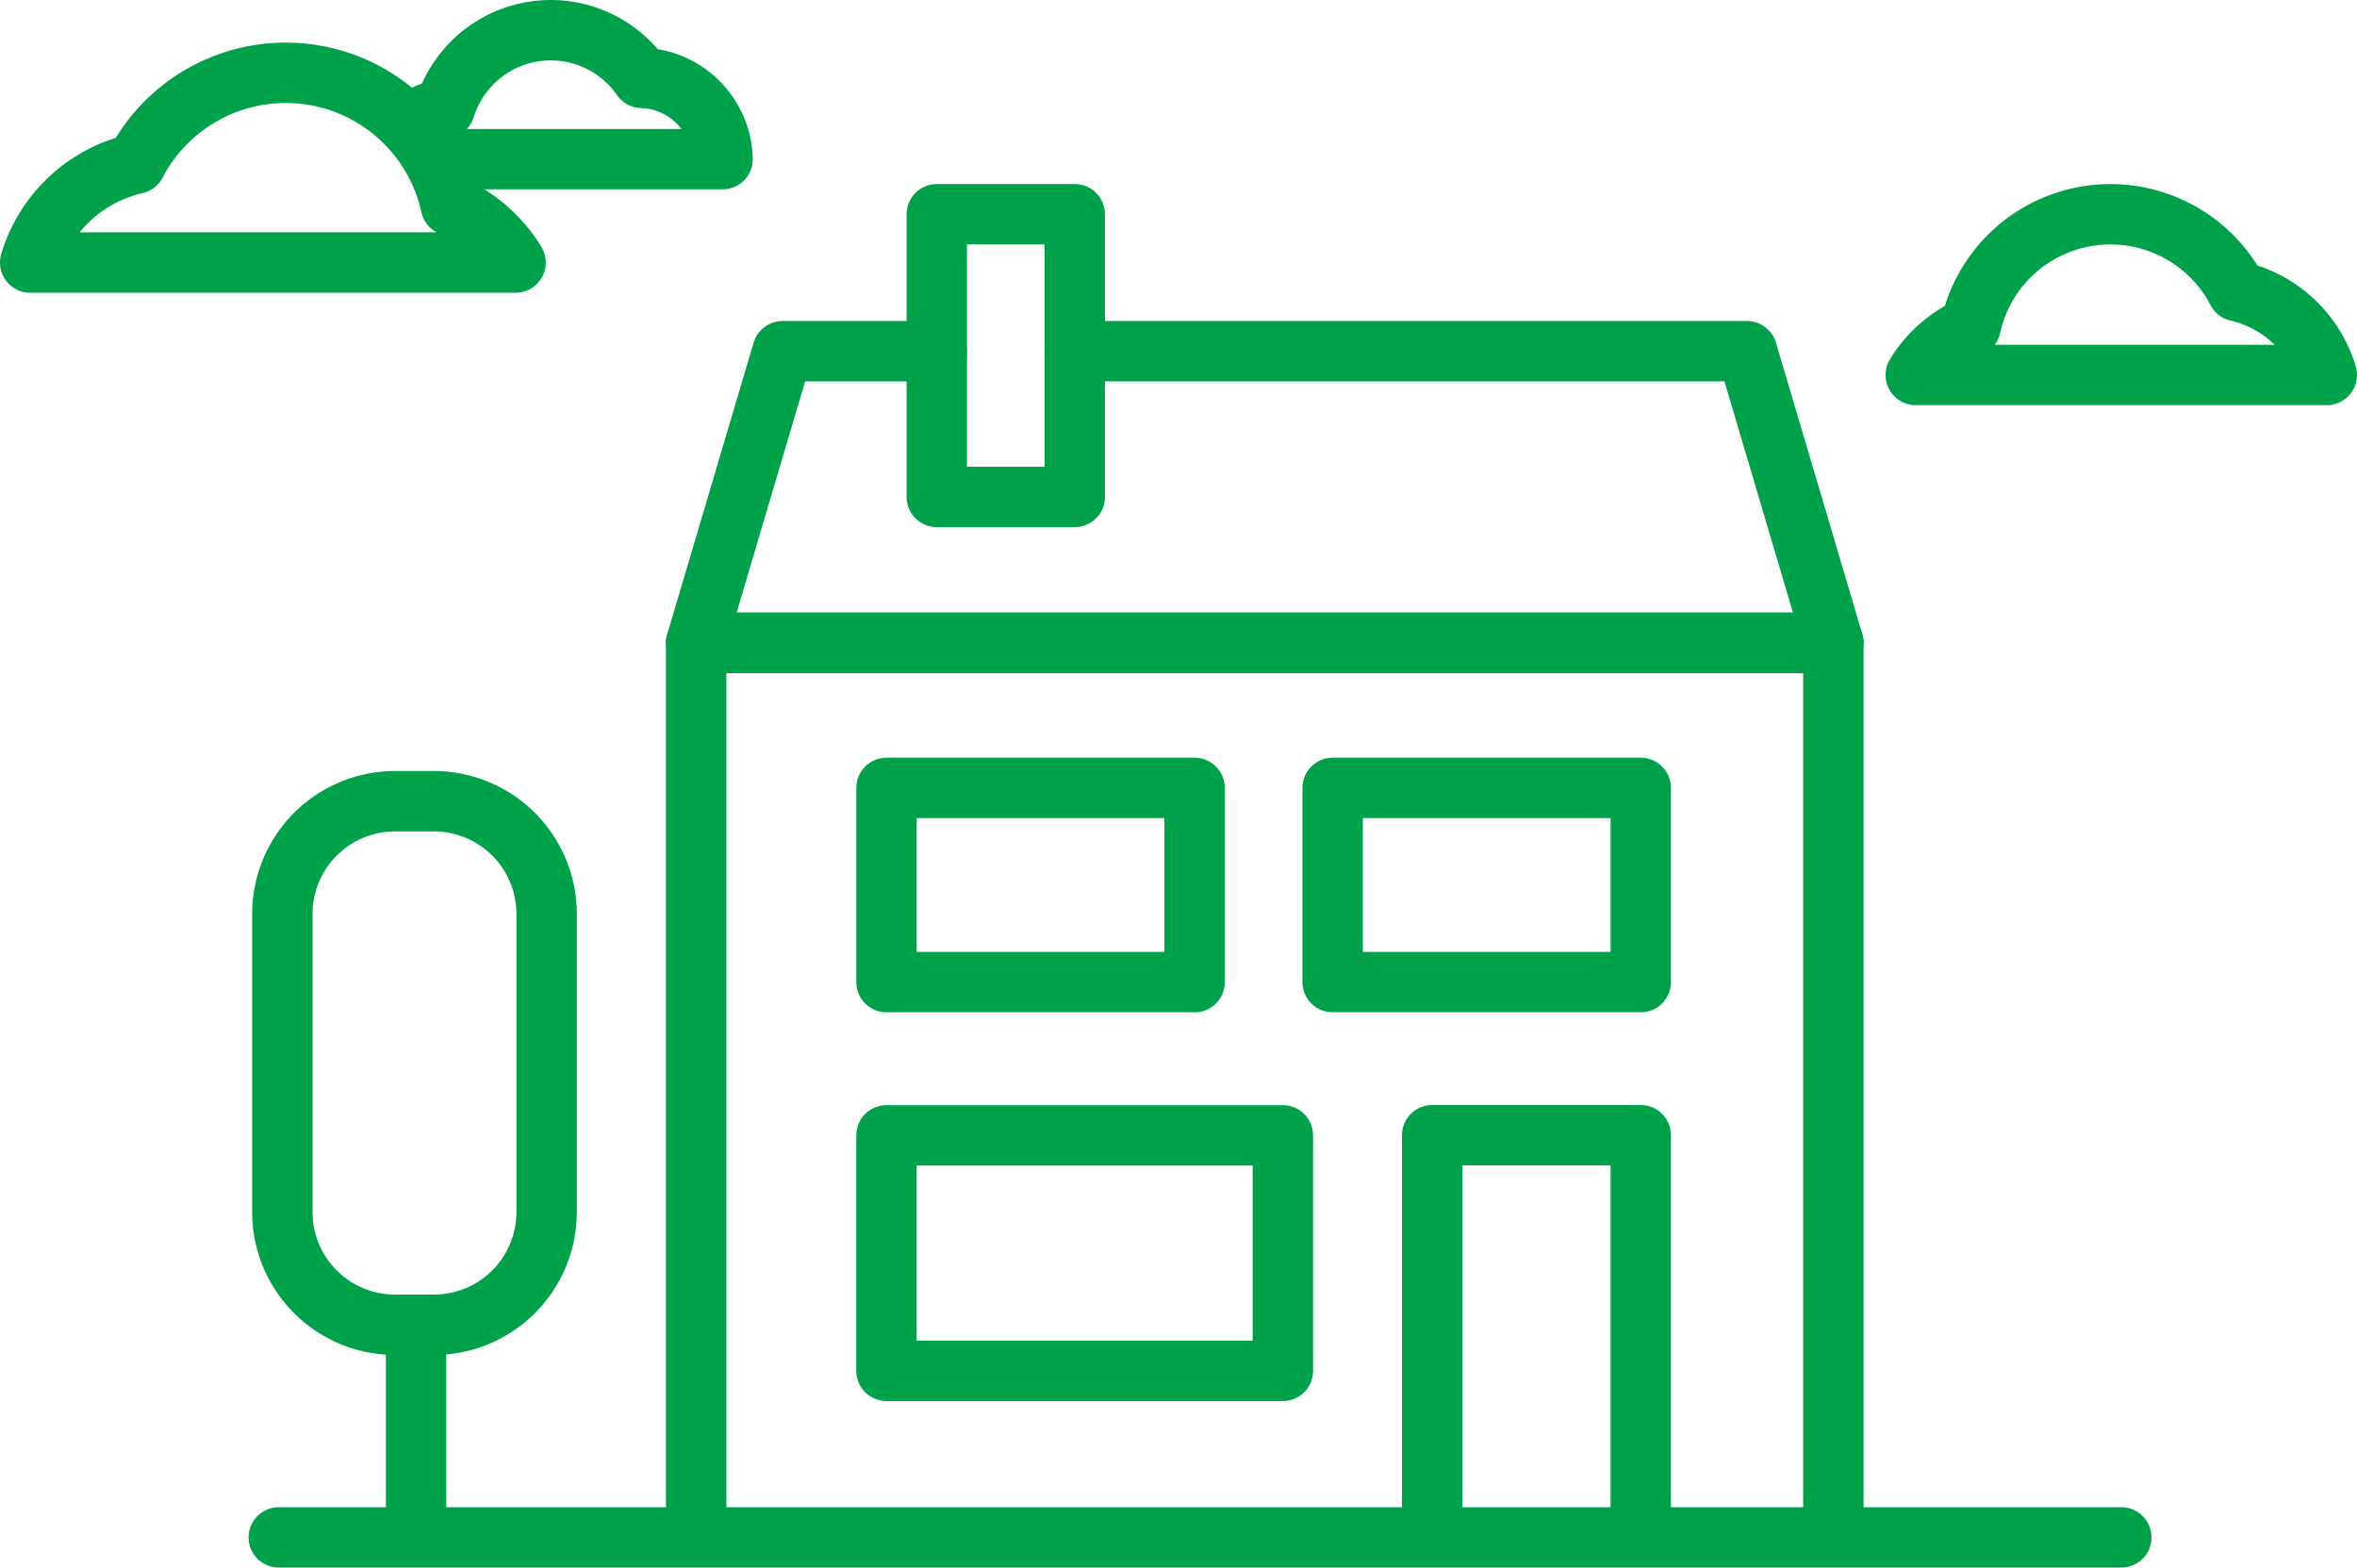
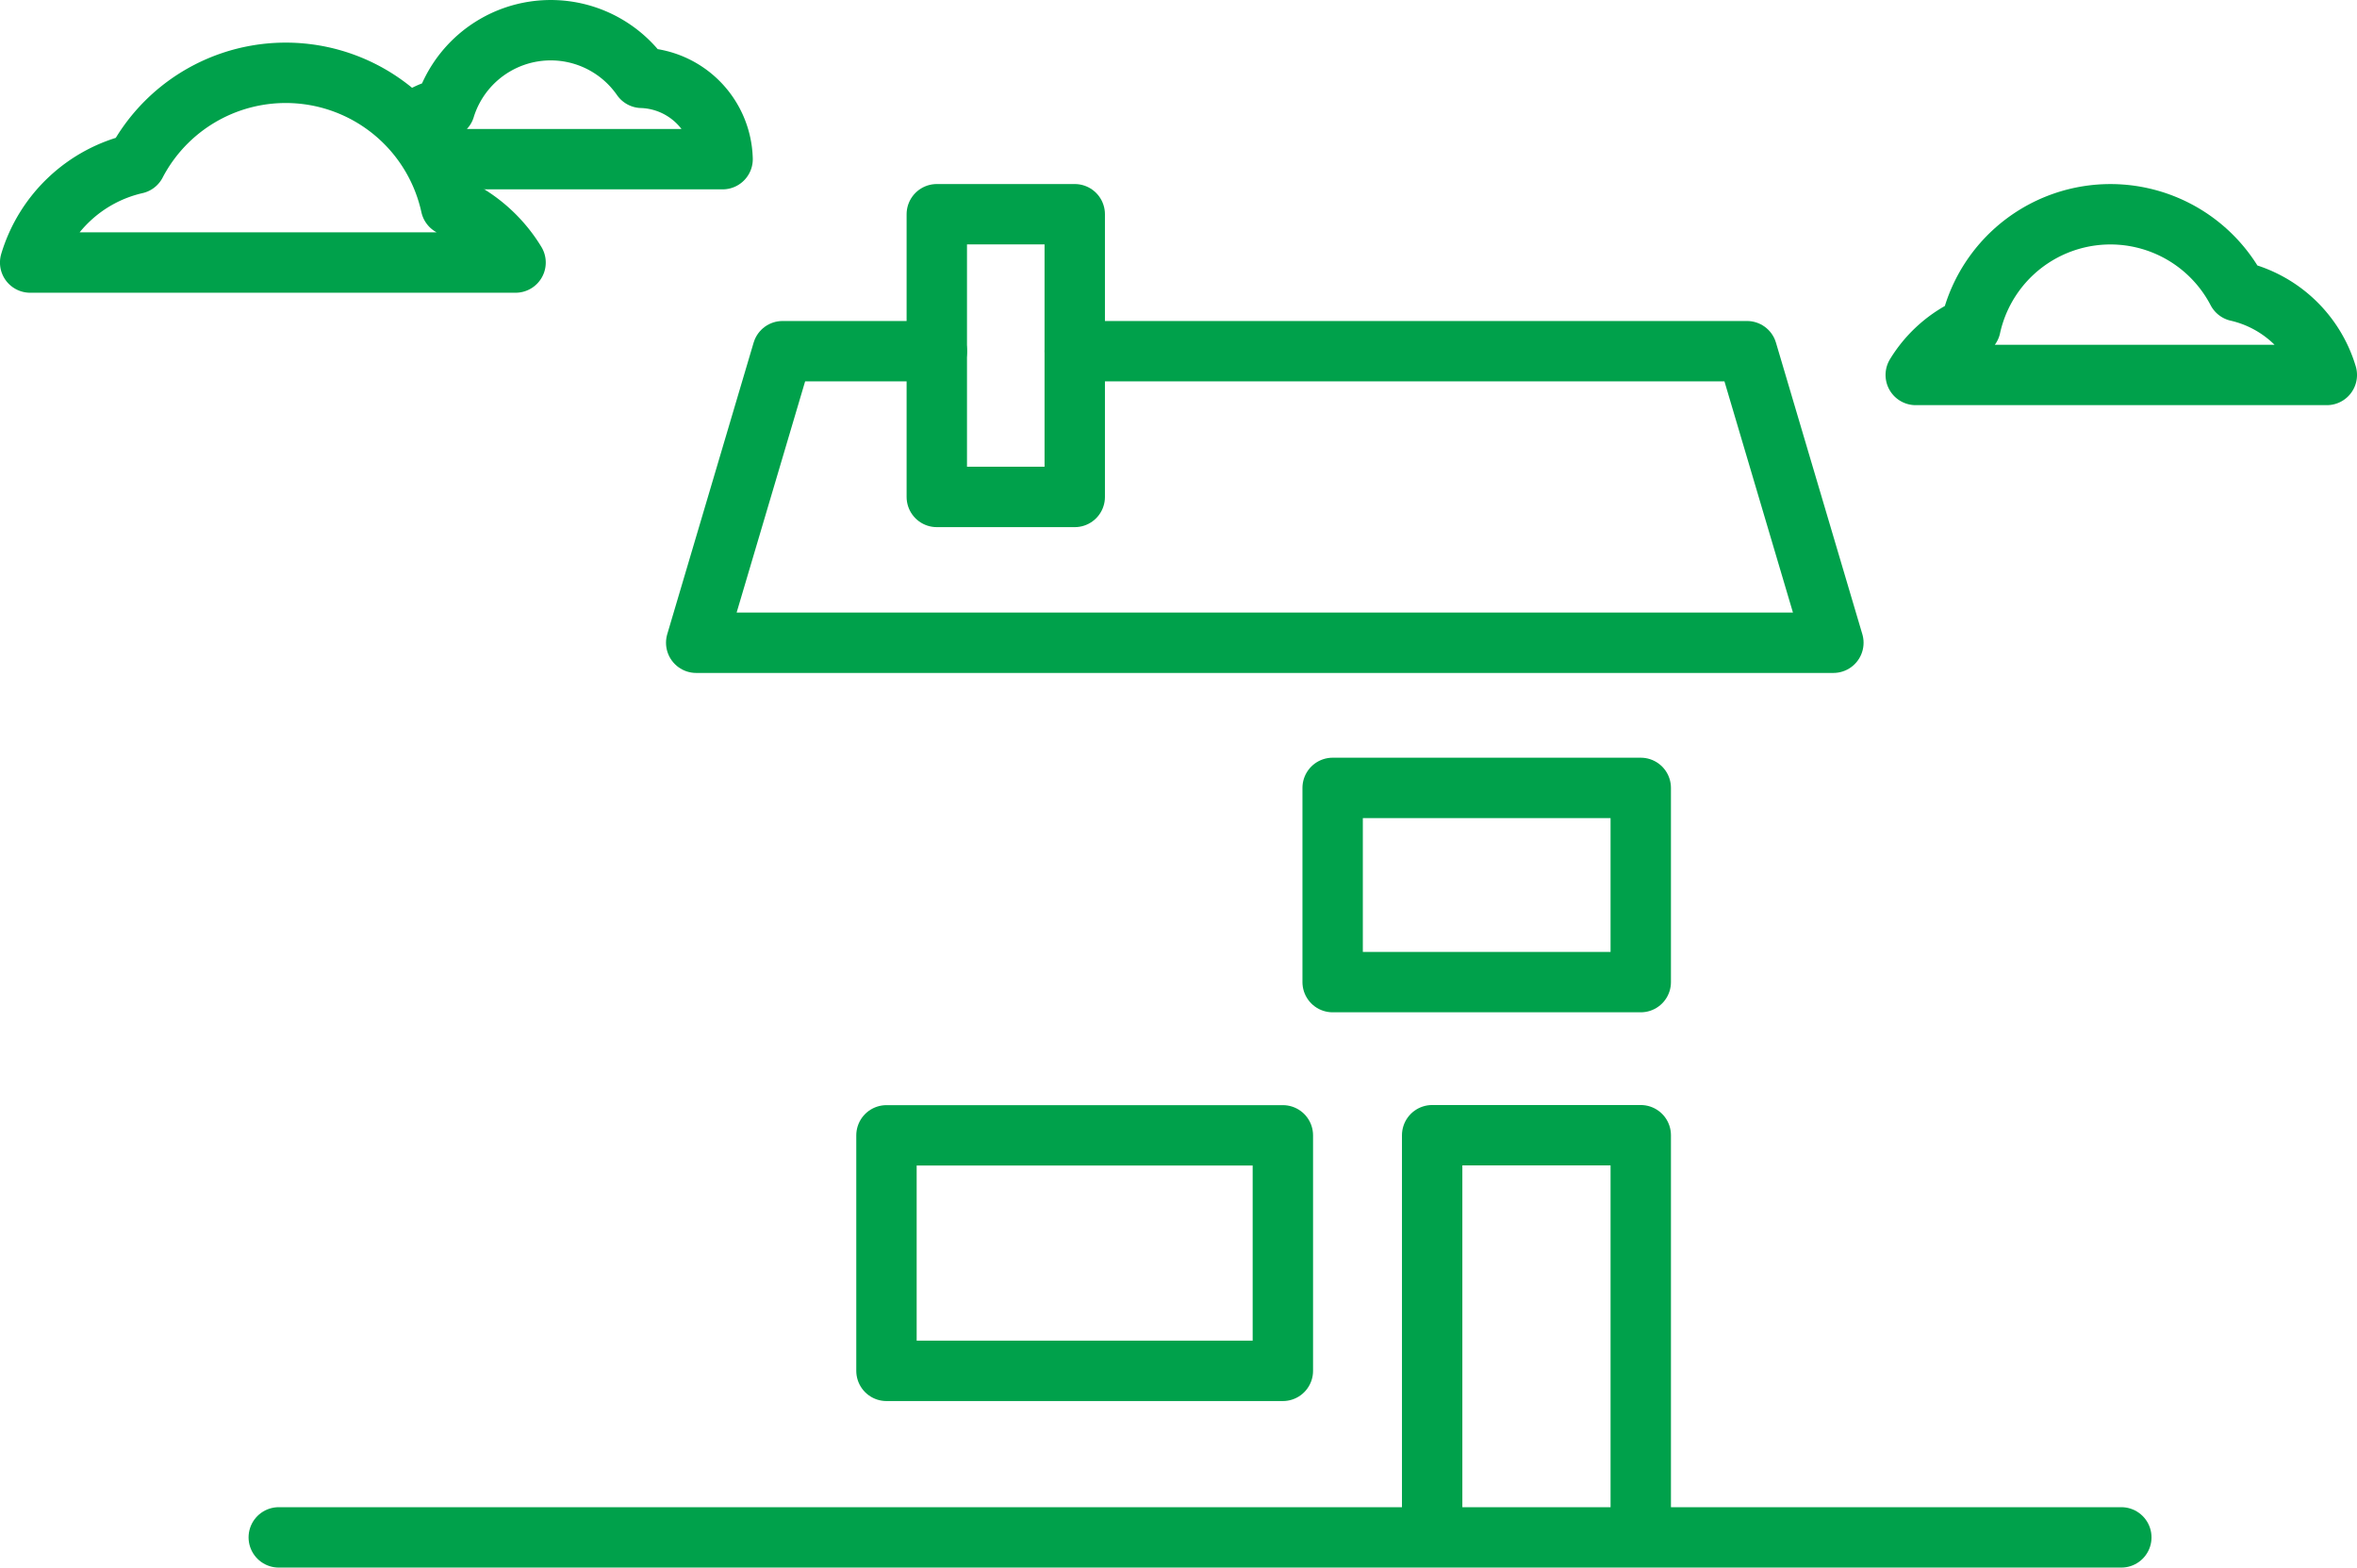
<svg xmlns="http://www.w3.org/2000/svg" width="78.067" height="51.916" viewBox="0 0 78.067 51.916">
  <g id="Ik_wil_huren_off" data-name="Ik wil huren_off" transform="translate(1 1)">
    <g id="Group_274" data-name="Group 274">
      <path id="Path_581" data-name="Path 581" d="M14.582,6.461A5.6,5.6,0,0,0,4.147,5.069a4.764,4.764,0,0,0-3.5,3.274H16.724A4.77,4.77,0,0,0,14.582,6.461Z" transform="translate(-0.648 -0.648)" fill="none" stroke="#00a14b" stroke-linecap="round" stroke-linejoin="round" stroke-width="2" />
      <path id="Path_582" data-name="Path 582" d="M64.915,10.472a4.743,4.743,0,0,1,8.838-1.179,4.031,4.031,0,0,1,2.962,2.773H63.1A4.048,4.048,0,0,1,64.915,10.472Z" transform="translate(-0.648 -0.648)" fill="none" stroke="#00a14b" stroke-linecap="round" stroke-linejoin="round" stroke-width="2" />
      <path id="Path_583" data-name="Path 583" d="M14.328,4.919h9.253a2.768,2.768,0,0,0-2.676-2.693,3.671,3.671,0,0,0-6.523,1.01,2.247,2.247,0,0,0-1,.447" transform="translate(-0.648 -0.648)" fill="none" stroke="#00a14b" stroke-linecap="round" stroke-linejoin="round" stroke-width="2" />
      <line id="Line_443" data-name="Line 443" x2="61.028" transform="translate(8.233 49.916)" fill="none" stroke="#00a14b" stroke-linecap="round" stroke-linejoin="round" stroke-width="2" />
-       <path id="Path_584" data-name="Path 584" d="M14.021,43.523H12.728A3.734,3.734,0,0,1,9,39.785V29.921a3.733,3.733,0,0,1,3.73-3.737h1.293a3.733,3.733,0,0,1,3.73,3.737v9.864A3.735,3.735,0,0,1,14.021,43.523Z" transform="translate(-0.648 -0.648)" fill="none" stroke="#00a14b" stroke-linecap="round" stroke-linejoin="round" stroke-width="2" />
-       <line id="Line_444" data-name="Line 444" y1="5.47" transform="translate(12.78 43.725)" fill="none" stroke="#00a14b" stroke-linecap="round" stroke-linejoin="round" stroke-width="2" />
-       <path id="Path_585" data-name="Path 585" d="M60.371,50.239v-29.3H22.706V50.164" transform="translate(-0.648 -0.648)" fill="none" stroke="#00a14b" stroke-linecap="round" stroke-linejoin="round" stroke-width="2" />
      <path id="Path_586" data-name="Path 586" d="M35.245,11.279H57.511l2.861,9.656H22.707l2.861-9.656h5.109" transform="translate(-0.648 -0.648)" fill="none" stroke="#00a14b" stroke-linecap="round" stroke-linejoin="round" stroke-width="2" />
      <path id="Path_587" data-name="Path 587" d="M53.992,49.845v-12.6H47.083v12.6" transform="translate(-0.648 -0.648)" fill="none" stroke="#00a14b" stroke-linecap="round" stroke-linejoin="round" stroke-width="2" />
      <rect id="Rectangle_695" data-name="Rectangle 695" width="13.129" height="7.8" transform="translate(28.361 36.601)" fill="none" stroke="#00a14b" stroke-linecap="round" stroke-linejoin="round" stroke-width="2" />
-       <rect id="Rectangle_696" data-name="Rectangle 696" width="10.205" height="6.432" transform="translate(28.362 25.094)" fill="none" stroke="#00a14b" stroke-linecap="round" stroke-linejoin="round" stroke-width="2" />
      <rect id="Rectangle_697" data-name="Rectangle 697" width="10.205" height="6.432" transform="translate(43.139 25.094)" fill="none" stroke="#00a14b" stroke-linecap="round" stroke-linejoin="round" stroke-width="2" />
      <rect id="Rectangle_698" data-name="Rectangle 698" width="4.569" height="9.363" transform="translate(30.028 6.095)" fill="none" stroke="#00a14b" stroke-linecap="round" stroke-linejoin="round" stroke-width="2" />
    </g>
  </g>
</svg>